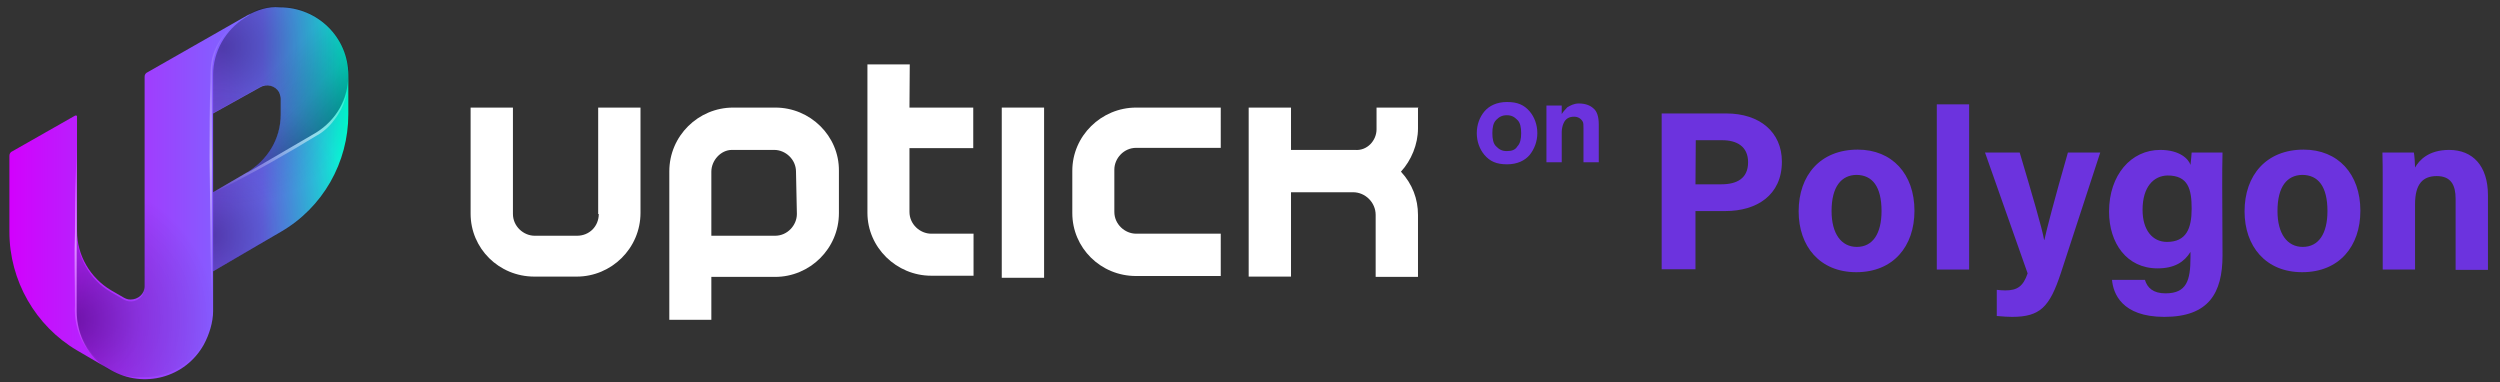
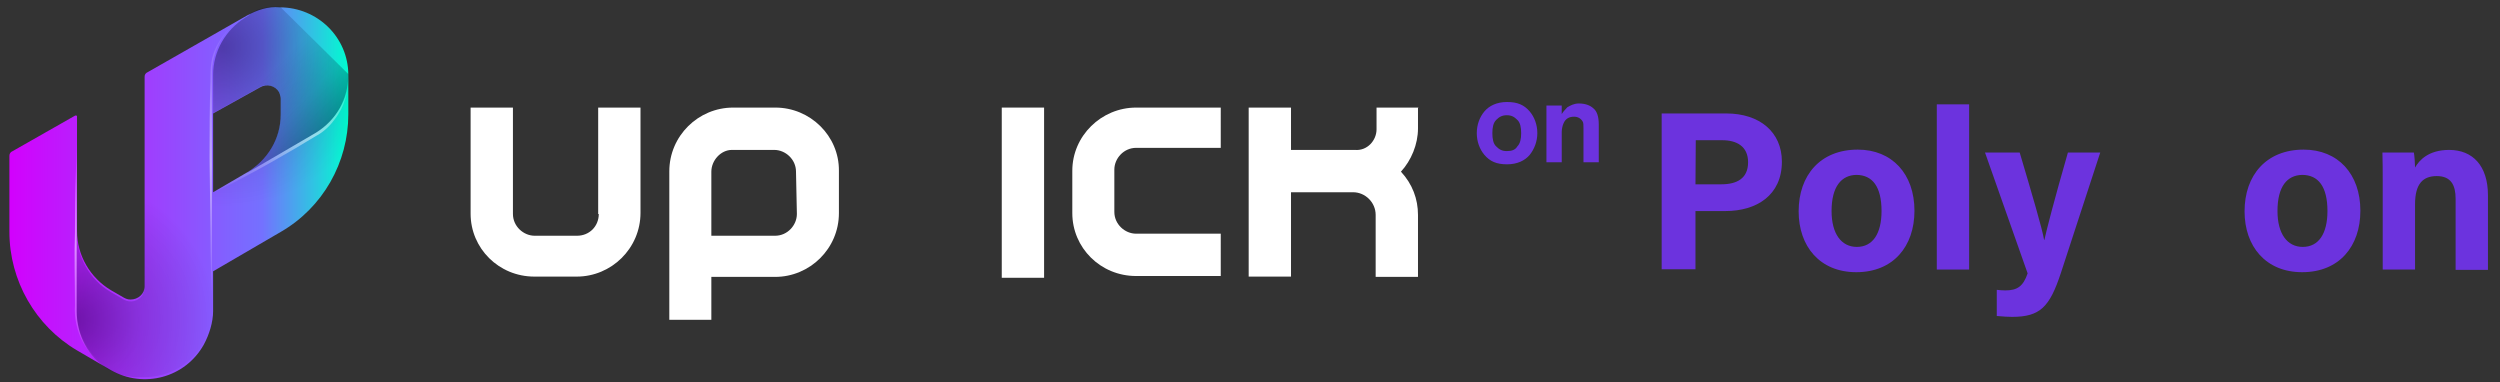
<svg xmlns="http://www.w3.org/2000/svg" xmlns:xlink="http://www.w3.org/1999/xlink" version="1.1" id="图层_1" x="0px" y="0px" viewBox="0 0 850.5 130" style="enable-background:new 0 0 850.5 130;" xml:space="preserve">
  <rect x="0" y="0" width="850.5" height="130" fill="#333333" stroke="none" />
  <style type="text/css">
	.st0{fill:#FFFFFF;}
	.st1{fill:url(#Shape_2_);}
	.st2{clip-path:url(#SVGID_2_);}
	.st3{fill:url(#SVGID_3_);}
	.st4{clip-path:url(#SVGID_5_);}
	.st5{fill:url(#SVGID_6_);}
	.st6{fill:url(#shadow_2_);}
	.st7{clip-path:url(#SVGID_8_);}
	.st8{fill:url(#SVGID_9_);}
	.st9{fill:url(#SVGID_10_);}
	.st10{fill:url(#SVGID_11_);}
	.st11{clip-path:url(#SVGID_13_);}
	.st12{fill:url(#SVGID_14_);}
	.st13{fill:#6C33DE;}
</style>
  <path class="st0" d="M203.7,72.8c0,4.2-3.2,7.4-7.4,7.4l0,0h-14.4c-3.8,0-7.4-3.2-7.4-7.4V36.6h-14.4v36.1  c0,11.8,9.6,21.4,21.7,21.4h14.4c11.8,0,21.7-9.6,21.7-21.7V36.6h-14.4v36.2H203.7z" />
  <path class="st0" d="M364.8,58.1v14.4c0,11.8,9.6,21.4,21.7,21.4h28.8V79.5h-28.8c-3.8,0-7.4-3.2-7.4-7.4V57.7  c0-3.8,3.2-7.4,7.4-7.4h28.8V36.6h-28.8C374.7,36.6,364.8,46.2,364.8,58.1z" />
  <path class="st0" d="M263.8,36.6h-14.4c-11.8,0-21.7,9.6-21.7,21.7v50.5H242V94.2h21.7c11.8,0,21.7-9.6,21.7-21.7V58.1  C285.5,46.2,275.6,36.6,263.8,36.6z M271.1,72.8c0,3.8-3.2,7.4-7.4,7.4l0,0H242V58.4c0-3.8,3.2-7.4,7-7.4h14.4  c3.8,0,7.4,3.2,7.4,7.4l0,0L271.1,72.8z" />
-   <path class="st0" d="M309.5,21.9h-14.4v50.5c0,11.8,9.9,21.4,21.7,21.4h14.4V79.5h-14.4c-3.8,0-7.4-3.2-7.4-7.4l0,0V50.4h21.7V36.6  h-21.7L309.5,21.9L309.5,21.9z" />
  <rect x="340.8" y="36.6" class="st0" width="14.4" height="57.9" />
  <path class="st0" d="M482.7,36.6h-14.4V44c0,3.8-3.2,7.4-7.4,7h-21.7V36.6h-14.4v57.5h14.4V65.4h21.1c4.2,0,7.7,3.5,7.7,7.7v21.1  h14.4V73.1c0-5.4-1.9-10.5-5.8-14.7c3.5-3.8,5.8-9.3,5.8-14.7v-7L482.7,36.6L482.7,36.6z" />
  <linearGradient id="Shape_2_" gradientUnits="userSpaceOnUse" x1="2.799" y1="1579.716" x2="118.644" y2="1579.716" gradientTransform="matrix(1 0 0 1 0 -1514)">
    <stop offset="0" style="stop-color:#D300FD" />
    <stop offset="0.746" style="stop-color:#7471FF" />
    <stop offset="1" style="stop-color:#00FDCF" />
  </linearGradient>
  <path id="Shape_1_" class="st1" d="M84,5.3L49.8,24.8c-0.3,0.3-0.6,0.6-0.6,1.3v71.3c0,2.6-2.2,4.5-4.8,4.5c-1,0-1.6-0.3-2.2-0.6  l-4.5-2.6c-7-4.2-11.5-11.8-11.5-20.1v-39c0-0.3-0.3-0.3-0.3-0.3h-0.3L3.8,51.7C3.5,52,3.2,52.3,3.2,53v25.9c0,16.6,8.9,32,23,40.3  l11.5,6.7c11.2,6.4,25.3,2.6,31.6-8.6c1.9-3.5,3.2-7.7,3.2-11.5V92.3l23-13.4c14.4-8.3,23-23.7,23-40V25.5c0-12.8-10.5-23-23.3-23  C91.3,2.1,87.5,3.4,84,5.3z M84,58.7l-11.5,6.7V38.6l16-8.9c2.2-1.3,5.1-0.6,6.4,1.6c0.3,0.6,0.6,1.6,0.6,2.2v5.4  C95.5,47.2,91,54.5,84,58.7L84,58.7z" />
  <g id="Effects_1_">
    <g id="_1_1_">
      <g>
        <g>
          <g>
            <g>
              <defs>
                <path id="SVGID_1_" d="M36.7,125.2l-10.5-6.1C11.7,110.8,2.8,95.5,2.8,78.8V52.3c0-0.3,0-0.3,0.3-0.3l23-13.1v66.8         C26.1,113.7,30,120.7,36.7,125.2z" />
              </defs>
              <clipPath id="SVGID_2_">
                <use xlink:href="#SVGID_1_" style="overflow:visible;" />
              </clipPath>
              <g class="st2">
                <linearGradient id="SVGID_3_" gradientUnits="userSpaceOnUse" x1="31.033" y1="1639.88" x2="31.033" y2="1552.764" gradientTransform="matrix(1 0 0 1 0 -1514)">
                  <stop offset="0" style="stop-color:#FFFFFF;stop-opacity:0" />
                  <stop offset="0.49" style="stop-color:#FFFFFF;stop-opacity:0.5" />
                  <stop offset="1" style="stop-color:#FFFFFF;stop-opacity:0" />
                </linearGradient>
                <path class="st3" d="M36.7,125.2c-3.8-2.2-6.7-5.4-8.6-8.9c-1.9-3.8-2.9-8-2.6-12.5c0-8.3-0.3-16.6,0-24.9v-1h1l-1,1         c0-6.7,0-13.4,0.3-20.1s0.3-13.4,0.6-20.1c0.3,6.7,0.6,13.4,0.6,20.1s0,13.4,0.3,20.1v1H26l1-1c0,8.3,0,16.6,0,24.9         C26.1,112.1,29.6,120.4,36.7,125.2z" />
              </g>
            </g>
          </g>
        </g>
      </g>
    </g>
    <g id="_2_1_">
      <g>
        <g>
          <g>
            <g>
              <defs>
                <path id="SVGID_4_" d="M83,5.6c-6.7,4.2-10.9,11.5-10.9,19.5v80.2c0,12.8-10.2,23-23,23h-0.3h-1.3l0,0h-1h-1         c-0.6,0-1.6-0.3-2.2-0.3l0,0l-1.6-0.3l-1.3-0.3c-1-0.3-1.9-1-2.9-1.3l-1-0.6l0,0C30,121.3,26.1,114,26.1,106V79.2         c0,8.3,4.5,16,11.5,20.1l4.5,2.6c2.2,1.3,5.1,0.6,6.4-1.6c0.3-0.6,0.6-1.6,0.6-2.2v-72c0-0.6,0.3-1,0.6-1.3L83,5.6z" />
              </defs>
              <clipPath id="SVGID_5_">
                <use xlink:href="#SVGID_4_" style="overflow:visible;" />
              </clipPath>
              <g class="st4">
                <g id="border_1_">
                  <linearGradient id="SVGID_6_" gradientUnits="userSpaceOnUse" x1="77.15" y1="1619.631" x2="77.15" y2="1519.031" gradientTransform="matrix(1 0 0 1 0 -1514)">
                    <stop offset="0" style="stop-color:#FFFFFF;stop-opacity:0" />
                    <stop offset="0.49" style="stop-color:#FFFFFF;stop-opacity:0.5" />
                    <stop offset="1" style="stop-color:#FFFFFF;stop-opacity:0" />
                  </linearGradient>
                  <path class="st5" d="M83,5.6c-3.5,2.6-6.4,5.8-8,9.6c-1,1.9-1.6,3.8-1.9,6.1s-0.3,4.2-0.3,6.4c0,8.6,0,17.3,0.3,25.9          l-0.3,25.9c0,8.6-0.3,17.3-0.6,25.9c-0.3-8.6-0.6-17.3-0.6-25.9l-0.3-25.9c0-8.6,0-17.3,0.3-25.9c0-2.2,0-4.5,0.3-6.4          c0.3-2.2,1-4.2,2.2-6.4C76.3,11.1,79.2,7.9,83,5.6z" />
                </g>
                <radialGradient id="shadow_2_" cx="25.296" cy="1622.758" r="47.96" gradientTransform="matrix(1 0 0 1 0 -1514)" gradientUnits="userSpaceOnUse">
                  <stop offset="0" style="stop-color:#00032D;stop-opacity:0.4" />
                  <stop offset="0.48" style="stop-color:#00032D;stop-opacity:0.15" />
                  <stop offset="1" style="stop-color:#00032D;stop-opacity:0" />
                </radialGradient>
                <path id="shadow_1_" class="st6" d="M83,5.6c-6.7,4.2-10.9,11.5-10.9,19.5v80.2c0,12.8-10.2,23-23,23h-0.3h-1.3l0,0h-1h-1         c-0.6,0-1.6-0.3-2.2-0.3l0,0l-1.6-0.3l-1.3-0.3c-1-0.3-1.9-1-2.9-1.3l-1-0.6l0,0C30,121.3,26.1,114,26.1,106V79.2         c0,8.3,4.5,16,11.5,20.1l4.5,2.6c2.2,1.3,5.1,0.6,6.4-1.6c0.3-0.6,0.6-1.6,0.6-2.2v-72c0-0.6,0.3-1,0.6-1.3L83,5.6z" />
              </g>
            </g>
          </g>
        </g>
      </g>
    </g>
    <g id="_3_1_">
      <g>
        <g>
          <g>
            <g>
              <defs>
-                 <path id="SVGID_7_" d="M118.8,25.5v13.4c0,16.6-8.9,32-23,40L72.5,92.3V65.4L84,58.7c7-4.2,11.5-11.8,11.5-20.1v-5.1         c0-2.6-2.2-4.5-4.8-4.5c-1,0-1.6,0.3-2.2,0.6l-16,8.9v-13c0-8,4.2-15.3,10.9-19.5l1-0.6L84.9,5l0.3-0.6c1-0.3,1.9-1,2.9-1.3         l0,0l1.3-0.3l0,0c0.3,0,1-0.3,1.3-0.3s1.3-0.3,1.9-0.3h1.3l0,0h1.3l0,0C108.3,2.1,118.5,12.7,118.8,25.5z" />
+                 <path id="SVGID_7_" d="M118.8,25.5v13.4c0,16.6-8.9,32-23,40L72.5,92.3V65.4L84,58.7c7-4.2,11.5-11.8,11.5-20.1v-5.1         c0-2.6-2.2-4.5-4.8-4.5c-1,0-1.6,0.3-2.2,0.6l-16,8.9v-13c0-8,4.2-15.3,10.9-19.5l1-0.6L84.9,5l0.3-0.6c1-0.3,1.9-1,2.9-1.3         l0,0l1.3-0.3l0,0c0.3,0,1-0.3,1.3-0.3s1.3-0.3,1.9-0.3h1.3l0,0h1.3l0,0z" />
              </defs>
              <clipPath id="SVGID_8_">
                <use xlink:href="#SVGID_7_" style="overflow:visible;" />
              </clipPath>
              <g class="st7">
                <g id="shadow_top_bottom_1_">
                  <radialGradient id="SVGID_9_" cx="76.083" cy="1529.851" r="54.54" gradientTransform="matrix(1 0 0 1 0 -1514)" gradientUnits="userSpaceOnUse">
                    <stop offset="0" style="stop-color:#00032D;stop-opacity:0.4" />
                    <stop offset="0.48" style="stop-color:#00032D;stop-opacity:0.15" />
                    <stop offset="1" style="stop-color:#00032D;stop-opacity:0" />
                  </radialGradient>
                  <path class="st8" d="M118.8,25.5v13.4c0,16.6-8.9,32-23,40L72.5,92.3V65.4L84,58.7c7-4.2,11.5-11.8,11.5-20.1v-5.1          c0-2.6-2.2-4.5-4.8-4.5c-1,0-1.6,0.3-2.2,0.6l-16,8.9v-13c0-8,4.2-15.3,10.9-19.5l1-0.6L84.9,5l0.3-0.6c1-0.3,1.9-1,2.9-1.3          l0,0l1.3-0.3l0,0c0.3,0,1-0.3,1.3-0.3s1.3-0.3,1.9-0.3h1.3l0,0h1.3l0,0C108.3,2.1,118.5,12.7,118.8,25.5z" />
                  <radialGradient id="SVGID_10_" cx="70.962" cy="1594.098" r="51.018" gradientTransform="matrix(1 0 0 1 0 -1514)" gradientUnits="userSpaceOnUse">
                    <stop offset="0" style="stop-color:#00032D;stop-opacity:0.4" />
                    <stop offset="0.48" style="stop-color:#00032D;stop-opacity:0.15" />
                    <stop offset="1" style="stop-color:#00032D;stop-opacity:0" />
                  </radialGradient>
-                   <path class="st9" d="M118.8,25.5v13.4c0,16.6-8.9,32-23,40L72.5,92.3V65.4L84,58.7c7-4.2,11.5-11.8,11.5-20.1v-5.1          c0-2.6-2.2-4.5-4.8-4.5c-1,0-1.6,0.3-2.2,0.6l-16,8.9v-13c0-8,4.2-15.3,10.9-19.5l1-0.6L84.9,5l0.3-0.6c1-0.3,1.9-1,2.9-1.3          l0,0l1.3-0.3l0,0c0.3,0,1-0.3,1.3-0.3s1.3-0.3,1.9-0.3h1.3l0,0h1.3l0,0C108.3,2.1,118.5,12.7,118.8,25.5z" />
                </g>
                <g id="shadow_right_1_">
                  <linearGradient id="SVGID_11_" gradientUnits="userSpaceOnUse" x1="110.159" y1="1560.23" x2="90.141" y2="1540.05" gradientTransform="matrix(1 0 0 1 0 -1514)">
                    <stop offset="0" style="stop-color:#00032D;stop-opacity:0.4" />
                    <stop offset="0.48" style="stop-color:#00032D;stop-opacity:0.15" />
                    <stop offset="1" style="stop-color:#00032D;stop-opacity:0" />
                  </linearGradient>
                  <path class="st10" d="M118.5,25.5c0,8-4.2,15.7-11.2,19.8l-1,0.6L83.7,59c7-4.2,11.5-11.8,11.5-20.1v-5.4          c0-2.6-2.2-4.5-4.8-4.5c-1,0-1.6,0.3-2.2,0.6l-15.7,8.9v-13c0-8,4.2-15.3,10.9-19.5l1-0.6L84.9,5l0.3-0.6          c1-0.3,1.9-1,2.9-1.3l0,0l1.3-0.3l0,0c0.3,0,1-0.3,1.3-0.3s1.3-0.3,1.9-0.3h1.3l0,0h1.3l0,0c1.6,0,2.9,0,4.5,0.3h0.3          c0.6,0,1.6,0.3,2.2,0.6c0.3,0,0.6,0.3,1,0.3c0.3,0,0.6,0.3,1,0.3l1.3,1l1,0.6l1.3,0.3l1,0.6l1,0.6c5.1,3.8,8.6,9.6,9.3,16          l0,0C118.5,23.9,118.5,24.5,118.5,25.5z" />
                </g>
                <g id="_3.1_1_">
                  <g>
                    <g>
                      <g>
                        <g>
                          <defs>
                            <path id="SVGID_12_" d="M118.8,25.5v13.4c0,16.6-8.9,32-23,40L72.5,92.3V65.4L84,58.7h0.3l22.4-13.1l1-0.6               C114.3,40.8,118.8,33.5,118.8,25.5z" />
                          </defs>
                          <clipPath id="SVGID_13_">
                            <use xlink:href="#SVGID_12_" style="overflow:visible;" />
                          </clipPath>
                          <g class="st11">
                            <g id="border-2_1_">
                              <linearGradient id="SVGID_14_" gradientUnits="userSpaceOnUse" x1="95.318" y1="1580.266" x2="95.318" y2="1539.35" gradientTransform="matrix(1 0 0 1 0 -1514)">
                                <stop offset="0" style="stop-color:#FFFFFF;stop-opacity:0" />
                                <stop offset="0.49" style="stop-color:#FFFFFF;stop-opacity:0.5" />
                                <stop offset="1" style="stop-color:#FFFFFF;stop-opacity:0" />
                              </linearGradient>
                              <path class="st12" d="M118.5,25.5c0.3,5.4-1.3,10.9-4.8,15.3c-1.6,2.2-3.8,4.2-6.1,5.4l-7,4.2                c-4.5,2.6-9.3,5.4-14.1,8c-4.8,2.6-9.6,5.1-14.4,7.4c4.5-2.9,8.9-5.8,13.7-8.6c4.8-2.9,9.3-5.4,13.7-8.3l7-3.8                C113.7,40.8,118.2,33.5,118.5,25.5z" />
                            </g>
                          </g>
                        </g>
                      </g>
                    </g>
                  </g>
                </g>
              </g>
            </g>
          </g>
        </g>
      </g>
    </g>
  </g>
  <g id="polygon">
    <g>
      <g>
        <path class="st13" d="M565.3,38.6h22c11.3,0,18.9,6.3,18.9,16.4c0,11.5-8.7,16.8-19.2,16.8h-10.2v19.8h-11.5V38.6z M576.8,62.7     h8.8c5.3,0,9.1-2,9.1-7.5s-4-7.5-8.8-7.5h-9L576.8,62.7L576.8,62.7z" />
        <path class="st13" d="M651.3,71.7c0,12.1-7.2,20.9-19.8,20.9c-12.4,0-19.6-8.8-19.6-20.7c0-12.3,7.4-21,20.1-21     C643.7,50.9,651.3,59.2,651.3,71.7z M623.1,71.8c0,7.7,3.3,12.2,8.6,12.2c5.4,0,8.4-4.5,8.4-12.2c0-8.3-3.1-12.3-8.6-12.3     C626.5,59.6,623.1,63.4,623.1,71.8z" />
        <path class="st13" d="M658.9,91.7V35.5h11v56.2H658.9z" />
        <path class="st13" d="M687.1,51.9c4.1,13.8,7.7,26,8.3,29.7h0.1c0.9-4,3.2-13,8-29.7h11l-13.4,41c-3.8,11.5-7,14.9-16.6,14.9     c-1,0-3.3-0.1-5.2-0.3v-8.9c0.7,0.1,2,0.2,2.9,0.2c4.1,0,6.1-1.4,7.6-5.8l-14.5-41.1H687.1z" />
-         <path class="st13" d="M756.1,86.9c0,12.8-4.7,20.9-19.8,20.9c-14.6,0-17.4-8.1-17.8-12.6h11.2c0.8,2.7,2.8,4.6,7,4.6     c7.2,0,8.5-4.4,8.5-12.2v-1.9c-2.1,3.4-5.4,5.6-11.2,5.6c-10.5,0-16.5-8.6-16.5-19.3c0-12.5,7.5-21,17.4-21     c6.8,0,9.7,3.2,10.3,5.1c0.1-1.1,0.4-3.5,0.4-4.2h10.5c-0.1,3.6-0.1,7.6-0.1,11.4L756.1,86.9L756.1,86.9z M728.9,71.4     c0,6.9,3.4,10.9,8.3,10.9c6.6,0,8.4-4.6,8.4-11.3c0-6.7-1.2-11.3-8.2-11.3C732.7,59.8,728.9,63.5,728.9,71.4z" />
        <path class="st13" d="M803,71.7c0,12.1-7.2,20.9-19.8,20.9c-12.4,0-19.6-8.8-19.6-20.7c0-12.3,7.4-21,20.1-21     C795.4,50.9,803,59.2,803,71.7z M774.8,71.8c0,7.7,3.3,12.2,8.6,12.2c5.4,0,8.4-4.5,8.4-12.2c0-8.3-3.1-12.3-8.6-12.3     C778.1,59.6,774.8,63.4,774.8,71.8z" />
        <path class="st13" d="M810.6,61.9c0-3.4,0-7.1-0.1-10h10.7c0.2,1,0.4,3.8,0.4,5.1c1.4-2.5,4.6-6,11.6-6c8,0,13.2,5.4,13.2,15.4     v25.4h-11V67.6c0-4.5-1.5-7.7-6.4-7.7c-4.7,0-7.4,2.6-7.4,9.6v22.2h-11V61.9z" />
      </g>
    </g>
    <g>
      <g>
        <g>
          <path class="st13" d="M520.4,52.7c-1.6,1.9-4.2,3.2-7.7,3.2c-3.6,0-5.8-1-7.7-3.2c-1.6-1.9-2.6-4.5-2.6-7.4s1-5.5,2.6-7.4      s4.2-3.2,7.7-3.2c3.6,0,5.8,1,7.7,3.2c1.6,1.9,2.6,4.5,2.6,7.4C523,48.1,522,50.7,520.4,52.7z M516.2,49.8c1-1,1.3-2.6,1.3-4.5      s-0.3-3.6-1.3-4.5c-1-1-1.9-1.6-3.6-1.6c-1.6,0-2.6,0.6-3.6,1.6s-1.3,2.6-1.3,4.5s0.3,3.6,1.3,4.5c1,1,1.9,1.6,3.6,1.6      C514.3,51.4,515.5,51,516.2,49.8z" />
          <path class="st13" d="M542,36.8c1.3,1,1.9,2.9,1.9,5.5v12.9h-5.2V43.6c0-1,0-1.9-0.3-2.3c-0.6-1-1.6-1.6-2.9-1.6      c-1.6,0-2.9,0.6-3.6,2.3c-0.3,0.6-0.6,1.9-0.6,2.9v10.3h-5.2V35.9h5.2v2.9c0.6-1,1.3-1.6,1.9-2.3c1-0.6,2.3-1.3,3.9-1.3      C539.4,35.2,541,35.9,542,36.8z" />
        </g>
      </g>
    </g>
  </g>
</svg>